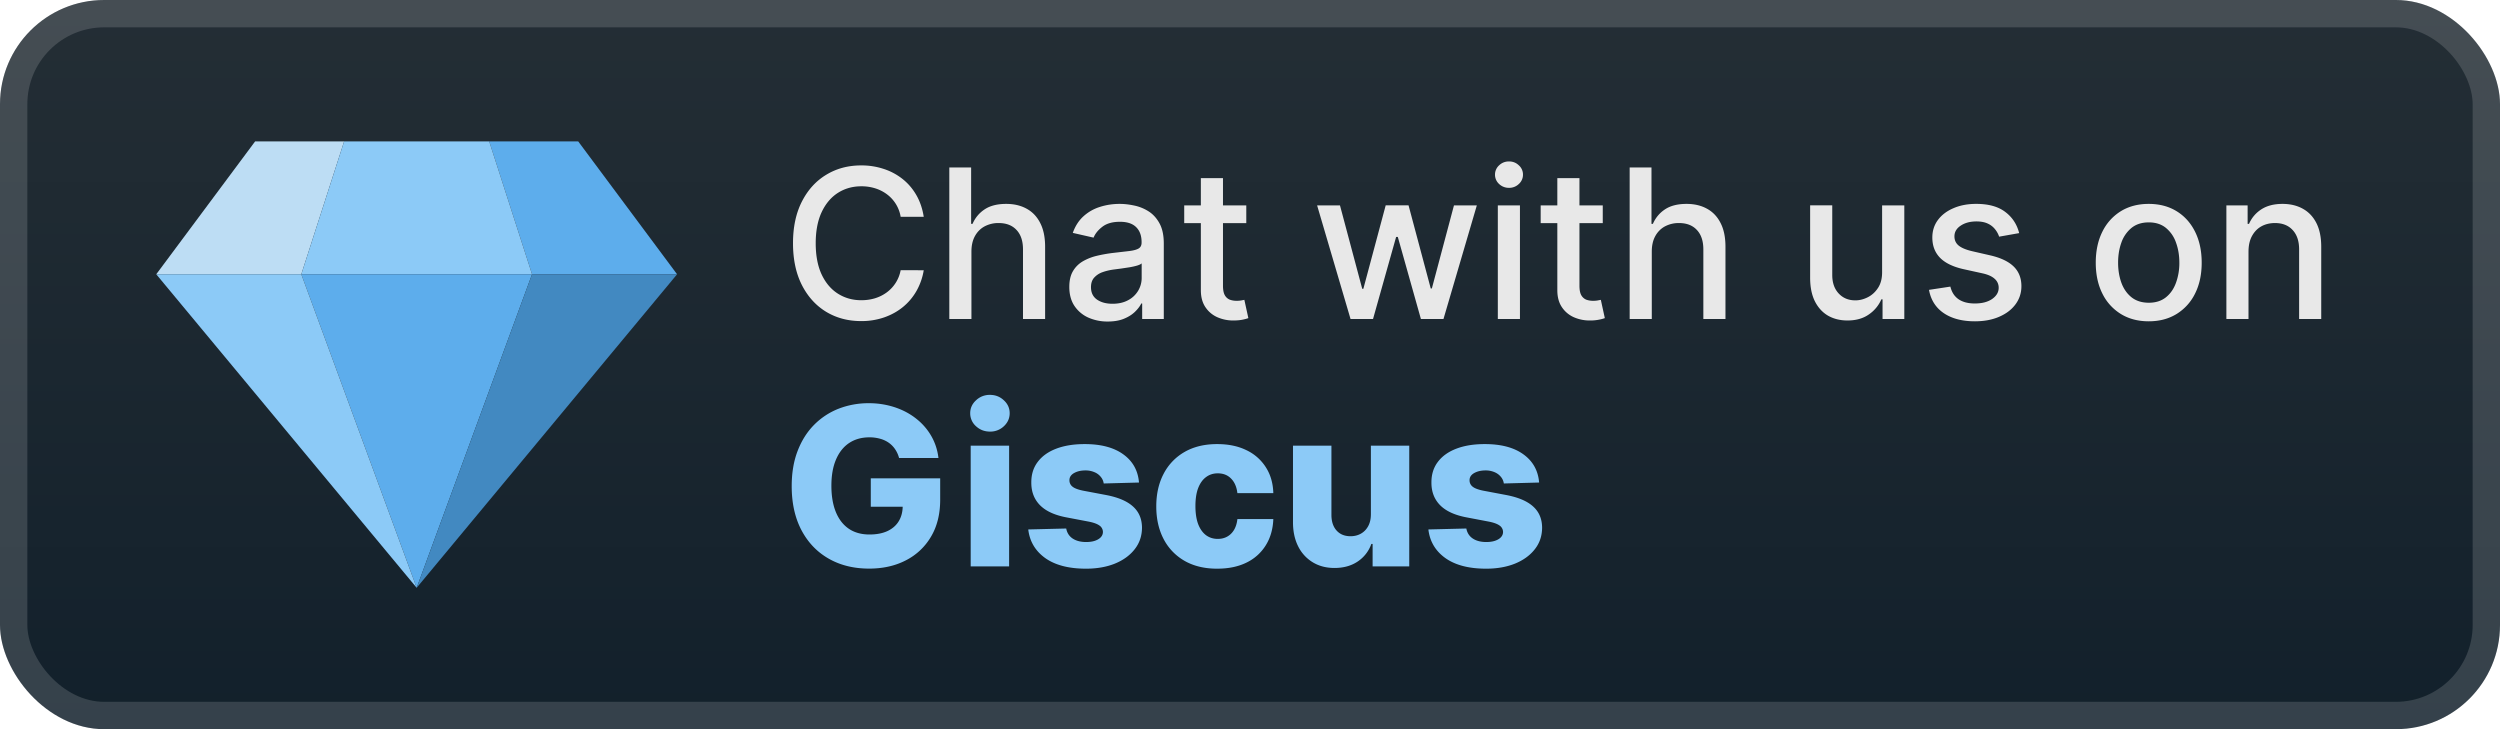
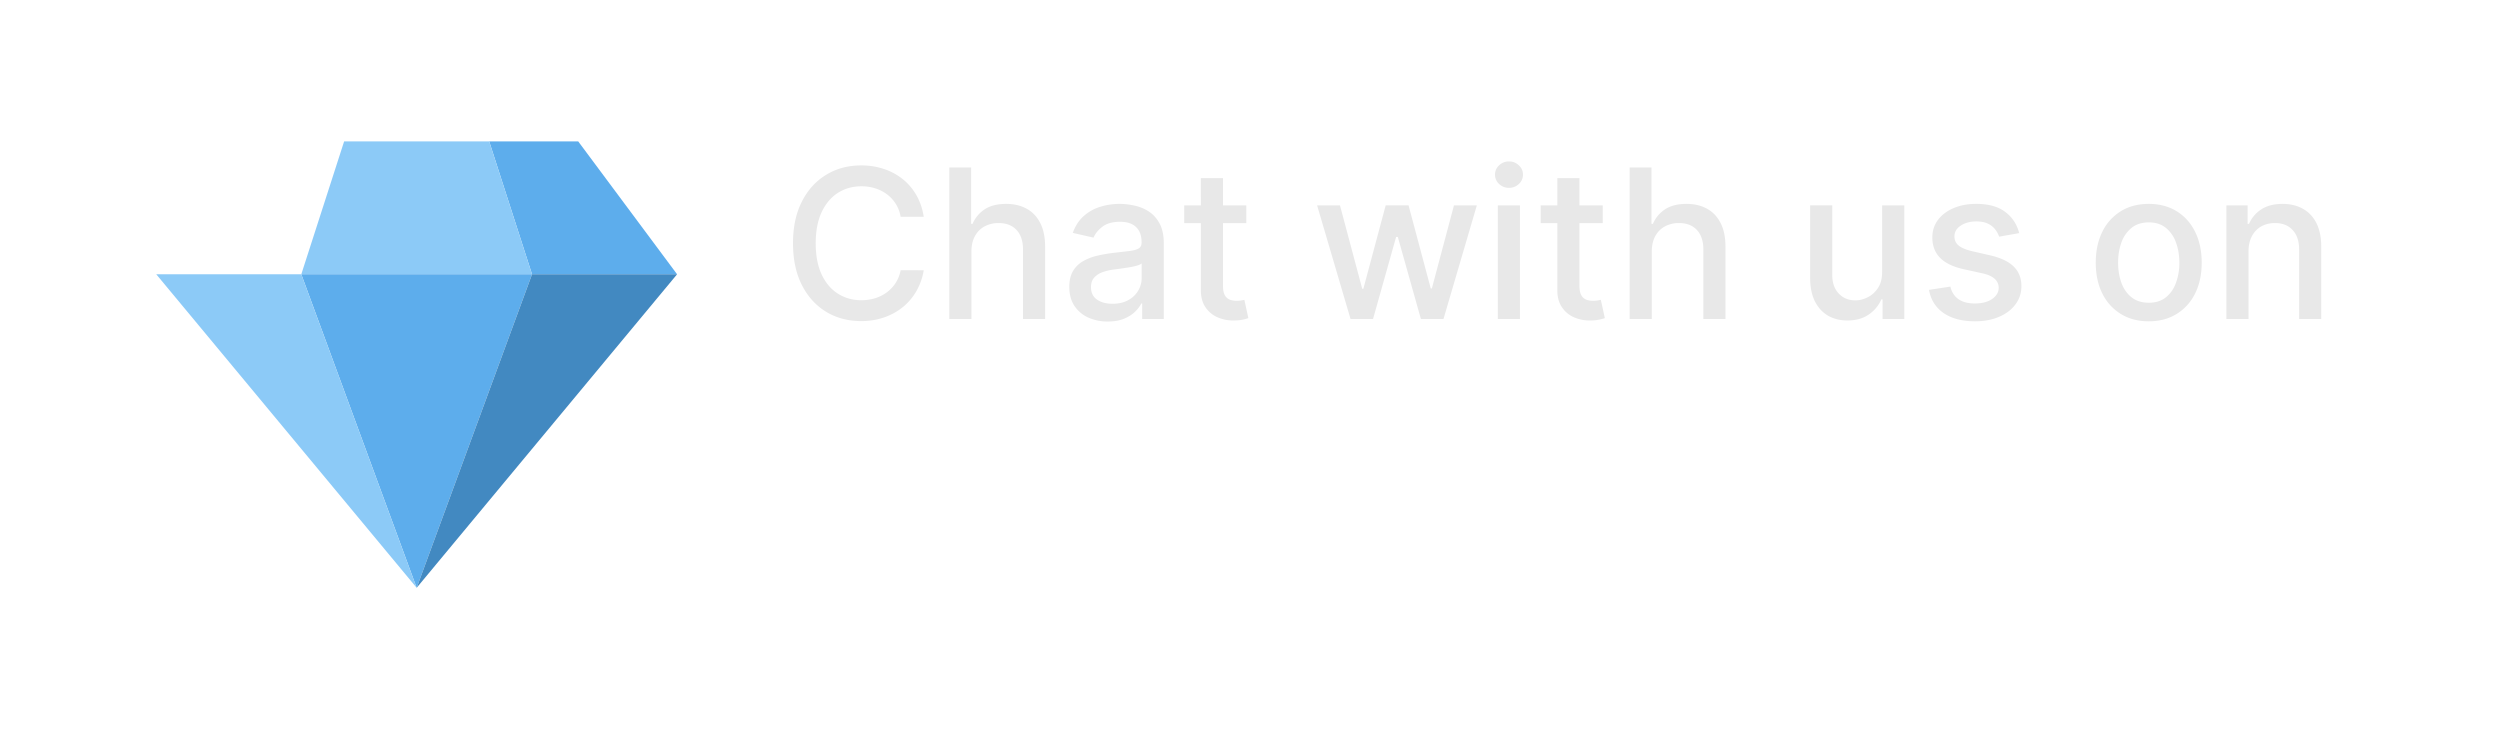
<svg xmlns="http://www.w3.org/2000/svg" width="192" height="56" fill="none">
-   <rect width="192" height="56" fill="url(#a)" rx="8" />
  <g filter="url(#b)">
    <path fill="#5DADEC" d="M52 21.064H40.86l-3.29-10.207h6.835z" />
-     <path fill="#BDDDF4" d="M12 21.064h11.14l3.29-10.207h-6.835z" />
    <path fill="#8CCAF7" d="M23.14 21.064h17.72l-3.29-10.207H26.43z" />
    <path fill="#5DADEC" d="M40.86 21.064H23.14L32 45.143z" />
    <path fill="#4289C1" d="m32 45.143 20-24.079H40.86z" />
    <path fill="#8CCAF7" d="M32 45.143 12 21.064h11.14z" />
  </g>
  <g filter="url(#c)">
    <path fill="#E8E8E8" d="M70.943 16.648H69.17a2.7 2.7 0 0 0-1.062-1.733 3 3 0 0 0-.904-.455 3.5 3.5 0 0 0-1.051-.153q-1.005 0-1.801.505-.79.506-1.25 1.483-.455.977-.455 2.387 0 1.42.455 2.397.46.977 1.256 1.478.794.5 1.79.5.55 0 1.045-.148a3 3 0 0 0 .903-.449 2.72 2.72 0 0 0 1.074-1.71l1.773.005a4.8 4.8 0 0 1-.551 1.58 4.4 4.4 0 0 1-1.04 1.239q-.63.516-1.443.8a5.3 5.3 0 0 1-1.773.285q-1.511 0-2.693-.716-1.182-.722-1.864-2.063-.675-1.34-.676-3.198 0-1.865.682-3.2.681-1.34 1.864-2.056 1.18-.722 2.687-.722a5.4 5.4 0 0 1 1.727.267 4.6 4.6 0 0 1 1.45.773q.64.505 1.062 1.239.42.727.568 1.665m3.663 2.67V24.5h-1.699V12.863h1.676v4.33h.108q.307-.705.938-1.12.63-.414 1.648-.414.897 0 1.568.37.676.368 1.045 1.101.375.727.375 1.819v5.55h-1.699v-5.346q0-.96-.494-1.488-.495-.535-1.375-.535a2.25 2.25 0 0 0-1.08.256q-.471.255-.744.75-.267.489-.267 1.182m10.466 5.375a3.6 3.6 0 0 1-1.5-.307 2.53 2.53 0 0 1-1.062-.903q-.387-.59-.387-1.45 0-.738.284-1.215t.767-.756a4 4 0 0 1 1.08-.42 11 11 0 0 1 1.216-.216l1.273-.148q.488-.062.71-.199.22-.135.221-.443v-.04q0-.744-.42-1.153-.415-.41-1.239-.41-.858 0-1.352.381-.489.375-.676.836l-1.597-.364q.284-.795.83-1.284.551-.495 1.267-.716.716-.227 1.506-.227.522 0 1.108.125.59.12 1.102.443.517.324.846.926.33.597.33 1.551V24.5h-1.66v-1.193h-.067q-.165.33-.495.647-.33.318-.846.529-.517.21-1.239.21m.37-1.364q.704 0 1.204-.278a1.95 1.95 0 0 0 .767-.727q.267-.455.267-.972v-1.125q-.09.09-.352.17-.256.075-.585.131l-.642.097-.523.068q-.494.063-.904.21a1.55 1.55 0 0 0-.647.426q-.24.272-.239.728 0 .63.466.954.465.318 1.187.318m10.274-7.556v1.363h-4.767v-1.363zm-3.49-2.091h1.7v8.255q0 .495.147.745a.77.77 0 0 0 .381.335q.24.085.517.085.205 0 .358-.028l.239-.046.307 1.404a3 3 0 0 1-.42.113q-.274.063-.683.068a3 3 0 0 1-1.25-.238 2.14 2.14 0 0 1-.937-.773q-.358-.523-.358-1.312zM103.722 24.5l-2.568-8.727h1.756l1.71 6.409h.085l1.716-6.41h1.756l1.704 6.381h.086l1.698-6.38h1.756l-2.562 8.727h-1.733l-1.773-6.301h-.131l-1.773 6.3zm11.311 0v-8.727h1.699V24.5zm.858-10.074a1.08 1.08 0 0 1-.761-.296.96.96 0 0 1-.313-.716.95.95 0 0 1 .313-.715q.318-.301.761-.301.444 0 .756.3a.94.94 0 0 1 .318.716.95.95 0 0 1-.318.716 1.06 1.06 0 0 1-.756.296m7.201 1.347v1.363h-4.768v-1.363zm-3.489-2.091h1.699v8.255q0 .495.147.745a.78.78 0 0 0 .381.335q.239.085.517.085.205 0 .358-.028l.239-.046.307 1.404a3 3 0 0 1-.421.113 3.3 3.3 0 0 1-.682.068 3 3 0 0 1-1.25-.238 2.14 2.14 0 0 1-.937-.773q-.358-.523-.358-1.312zm7.254 5.636V24.5h-1.699V12.863h1.676v4.33h.108q.307-.705.938-1.12.63-.414 1.648-.414.897 0 1.568.37.676.368 1.045 1.101.375.727.375 1.819v5.55h-1.699v-5.346q0-.96-.494-1.488-.494-.535-1.375-.535a2.25 2.25 0 0 0-1.079.256q-.472.255-.745.75-.267.489-.267 1.182m17.689 1.562v-5.107h1.705V24.5h-1.671v-1.512h-.091a2.7 2.7 0 0 1-.966 1.165q-.658.46-1.642.46-.84 0-1.488-.369-.642-.376-1.012-1.108-.363-.733-.363-1.812v-5.552h1.699v5.347q0 .892.494 1.42.494.53 1.284.529.477 0 .949-.239.477-.239.79-.721.318-.483.312-1.228m10.527-2.977-1.54.273a1.8 1.8 0 0 0-.307-.563 1.5 1.5 0 0 0-.556-.437q-.353-.17-.881-.17-.722 0-1.205.323-.483.318-.483.824 0 .438.324.705t1.046.437l1.386.318q1.205.279 1.796.858.591.58.591 1.506 0 .784-.455 1.398-.449.608-1.256.954-.8.347-1.858.347-1.465 0-2.392-.625-.926-.63-1.136-1.79l1.642-.25q.153.642.631.972.477.324 1.244.324.835 0 1.335-.347.5-.352.5-.858a.89.89 0 0 0-.307-.687q-.3-.279-.926-.42l-1.477-.325q-1.221-.277-1.807-.886-.579-.608-.579-1.54 0-.773.431-1.352.432-.58 1.194-.904.761-.33 1.744-.33 1.415 0 2.227.615.813.607 1.074 1.63m9.949 6.773q-1.227 0-2.142-.563a3.8 3.8 0 0 1-1.421-1.573q-.505-1.012-.505-2.364 0-1.358.505-2.375a3.8 3.8 0 0 1 1.421-1.58q.915-.562 2.142-.562t2.142.562 1.42 1.58q.506 1.017.506 2.375 0 1.352-.506 2.364a3.8 3.8 0 0 1-1.42 1.573q-.915.563-2.142.563m.006-1.426q.795 0 1.318-.42.523-.421.772-1.12a4.4 4.4 0 0 0 .256-1.54q0-.835-.256-1.534a2.5 2.5 0 0 0-.772-1.13q-.523-.427-1.318-.427-.802 0-1.33.426a2.54 2.54 0 0 0-.778 1.131q-.25.699-.25 1.534 0 .84.25 1.54.255.699.778 1.12.529.42 1.33.42m7.657-3.932V24.5h-1.699v-8.727h1.631v1.42h.108q.301-.693.943-1.114.648-.42 1.631-.42.892 0 1.562.375.67.37 1.04 1.102.369.733.369 1.813v5.55h-1.698v-5.346q0-.948-.495-1.483-.494-.54-1.358-.54-.59 0-1.051.256-.454.255-.721.75-.262.489-.262 1.182" />
-     <path fill="#8CCAF7" d="M69.049 35.175a2.2 2.2 0 0 0-.302-.67 1.9 1.9 0 0 0-.489-.501 2.1 2.1 0 0 0-.664-.308 3 3 0 0 0-.82-.109q-.9 0-1.558.435-.652.435-1.009 1.267-.356.828-.356 2.01 0 1.19.344 2.03.345.838.996 1.28.652.44 1.582.44.82 0 1.389-.266.573-.272.869-.767t.296-1.165l.555.067h-3.006v-2.18h5.33v1.636q0 1.66-.706 2.844a4.7 4.7 0 0 1-1.932 1.817q-1.225.634-2.82.634-1.768 0-3.108-.767t-2.089-2.185q-.748-1.425-.748-3.381 0-1.522.452-2.698.453-1.184 1.262-2.005a5.45 5.45 0 0 1 1.884-1.243 6.3 6.3 0 0 1 2.312-.423 6.3 6.3 0 0 1 1.998.308q.93.308 1.642.87.718.56 1.165 1.333t.555 1.697zm5.5 8.325v-9.273H77.5V43.5zm1.479-10.354q-.622 0-1.069-.41a1.32 1.32 0 0 1-.447-1.002q0-.58.447-.99a1.5 1.5 0 0 1 1.069-.417q.627 0 1.068.417.447.41.447.99 0 .585-.447 1.002a1.5 1.5 0 0 1-1.068.41m11.447 3.912-2.71.073a1 1 0 0 0-.23-.513 1.2 1.2 0 0 0-.489-.357 1.7 1.7 0 0 0-.688-.132q-.513 0-.875.205-.357.206-.35.555a.6.6 0 0 0 .217.471q.23.2.815.32l1.787.338q1.388.265 2.064.882.683.615.689 1.63-.007.954-.568 1.66-.555.706-1.521 1.099-.965.386-2.21.386-1.986 0-3.133-.815-1.14-.82-1.304-2.198l2.916-.072q.096.507.501.773.405.265 1.032.265.569 0 .924-.211.356-.21.362-.561a.6.6 0 0 0-.277-.502q-.271-.192-.852-.301l-1.618-.308q-1.394-.254-2.076-.936-.682-.688-.676-1.75-.007-.93.495-1.588.501-.664 1.424-1.015.924-.35 2.18-.35 1.883 0 2.97.791 1.087.785 1.201 2.161m6.012 6.617q-1.468 0-2.518-.604a4.1 4.1 0 0 1-1.606-1.678q-.561-1.08-.561-2.5 0-1.424.561-2.499a4.1 4.1 0 0 1 1.612-1.684q1.05-.604 2.505-.604 1.287 0 2.24.465a3.56 3.56 0 0 1 1.497 1.316q.543.846.574 1.986h-2.76q-.083-.713-.482-1.116-.393-.405-1.026-.405-.513 0-.9.29-.386.283-.604.845-.21.555-.21 1.376t.21 1.389q.218.561.604.851.387.284.9.284.41 0 .724-.175.32-.175.525-.513.206-.345.26-.834h2.759q-.043 1.147-.574 2.005a3.55 3.55 0 0 1-1.479 1.334q-.948.47-2.251.47m11.797-4.178v-5.27h2.946V43.5h-2.813v-1.727h-.097a2.7 2.7 0 0 1-1.05 1.352q-.737.495-1.781.495-.948 0-1.666-.434a2.96 2.96 0 0 1-1.117-1.214q-.399-.785-.404-1.835v-5.91h2.952v5.33q.005.755.398 1.19t1.069.435q.44 0 .79-.194.357-.199.562-.573.211-.381.211-.918m12.921-2.439-2.711.073a1 1 0 0 0-.229-.513 1.24 1.24 0 0 0-.489-.357 1.7 1.7 0 0 0-.688-.132q-.514 0-.876.205-.356.206-.35.555a.6.6 0 0 0 .217.471q.23.2.815.32l1.787.338q1.389.265 2.065.882.682.615.688 1.63-.006.954-.567 1.66-.556.706-1.522 1.099-.966.386-2.209.386-1.987 0-3.133-.815-1.142-.82-1.304-2.198l2.915-.072q.097.507.502.773.404.265 1.032.265.567 0 .924-.211.356-.21.362-.561a.6.6 0 0 0-.278-.502q-.272-.192-.851-.301l-1.618-.308q-1.395-.254-2.077-.936-.682-.688-.676-1.75-.006-.93.495-1.588.501-.664 1.425-1.015t2.179-.35q1.884 0 2.97.791 1.087.785 1.202 2.161" />
  </g>
  <rect width="189.9" height="53.9" x="1.05" y="1.05" stroke="#fff" stroke-opacity=".15" stroke-width="2.1" rx="6.95" />
  <defs>
    <filter id="b" width="51.429" height="51.429" x="6.285" y="2.285" color-interpolation-filters="sRGB" filterUnits="userSpaceOnUse">
      <feFlood flood-opacity="0" result="BackgroundImageFix" />
      <feColorMatrix in="SourceAlpha" result="hardAlpha" values="0 0 0 0 0 0 0 0 0 0 0 0 0 0 0 0 0 0 127 0" />
      <feOffset />
      <feGaussianBlur stdDeviation="2.857" />
      <feComposite in2="hardAlpha" operator="out" />
      <feColorMatrix values="0 0 0 0 0 0 0 0 0 0 0 0 0 0 0 0 0 0 0.25 0" />
      <feBlend in2="BackgroundImageFix" result="effect1_dropShadow_2_688" />
      <feBlend in="SourceGraphic" in2="effect1_dropShadow_2_688" result="shape" />
    </filter>
    <filter id="c" width="131.2" height="48.2" x="54.4" y="3.9" color-interpolation-filters="sRGB" filterUnits="userSpaceOnUse">
      <feFlood flood-opacity="0" result="BackgroundImageFix" />
      <feColorMatrix in="SourceAlpha" result="hardAlpha" values="0 0 0 0 0 0 0 0 0 0 0 0 0 0 0 0 0 0 127 0" />
      <feOffset />
      <feGaussianBlur stdDeviation="2.8" />
      <feComposite in2="hardAlpha" operator="out" />
      <feColorMatrix values="0 0 0 0 0 0 0 0 0 0 0 0 0 0 0 0 0 0 0.25 0" />
      <feBlend in2="BackgroundImageFix" result="effect1_dropShadow_2_688" />
      <feBlend in="SourceGraphic" in2="effect1_dropShadow_2_688" result="shape" />
    </filter>
    <linearGradient id="a" x1="96" x2="96" y1="0" y2="56" gradientUnits="userSpaceOnUse">
      <stop stop-color="#242E35" />
      <stop offset="1" stop-color="#12202B" />
    </linearGradient>
  </defs>
</svg>